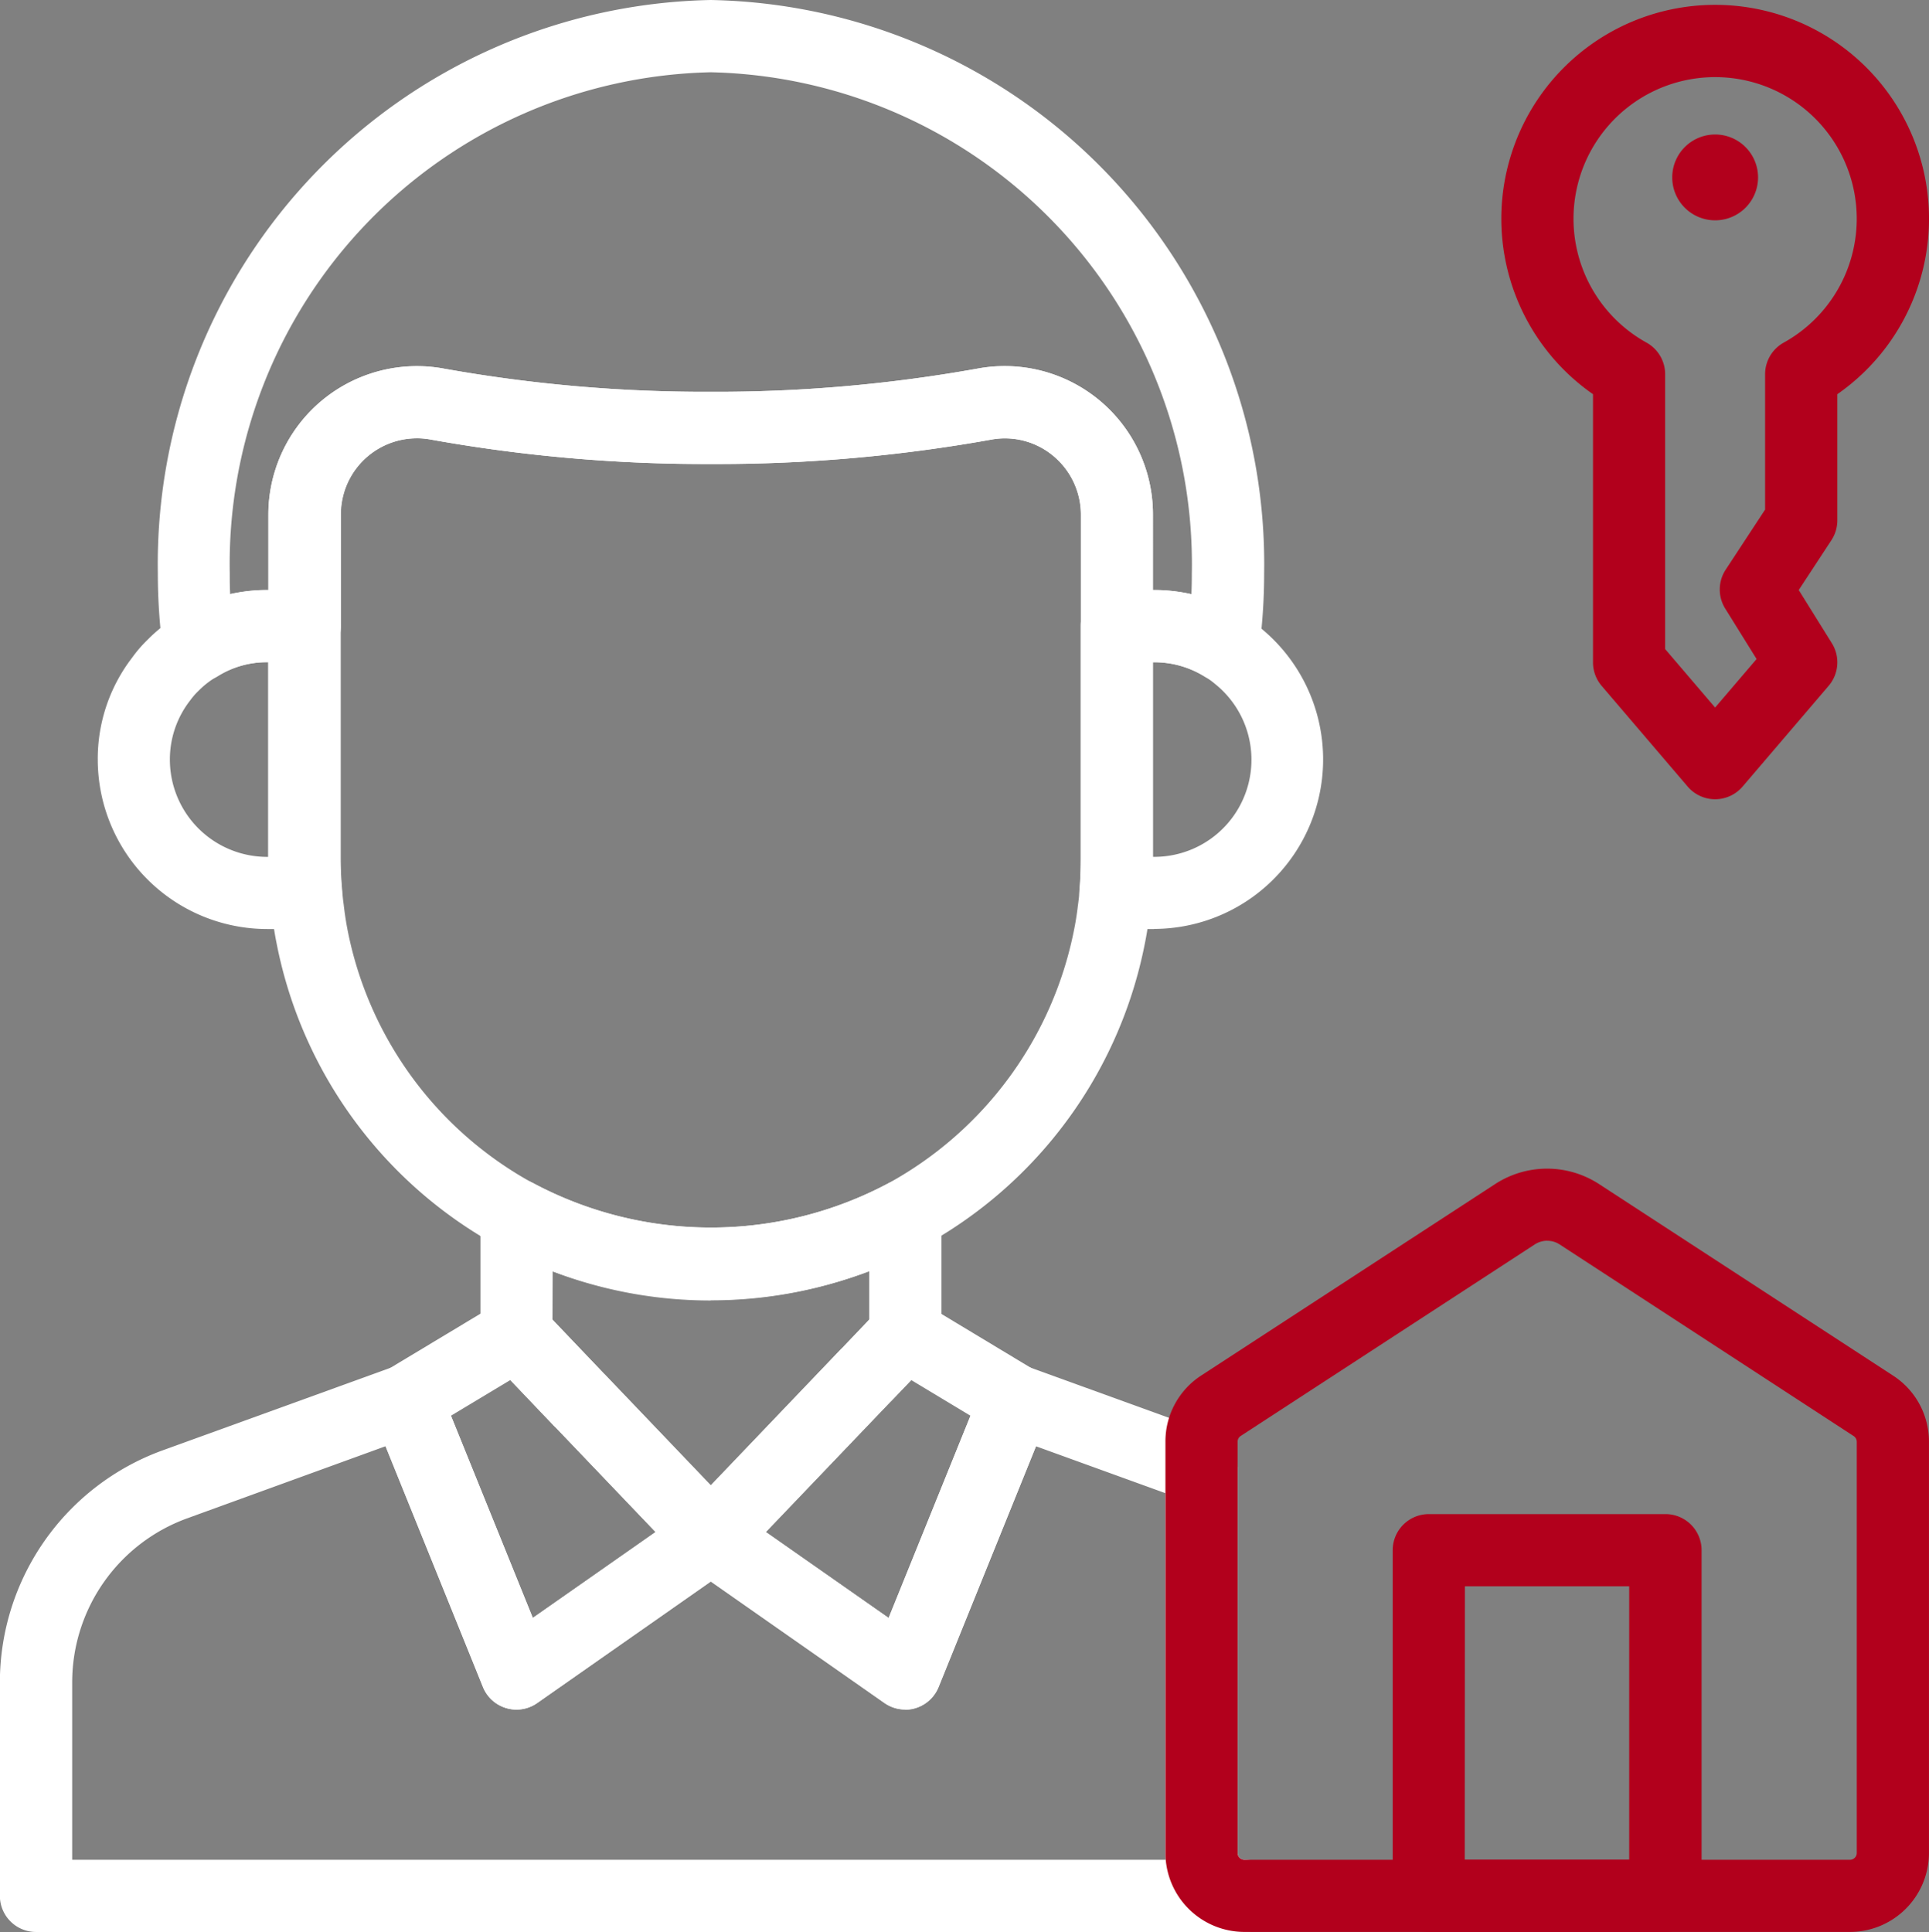
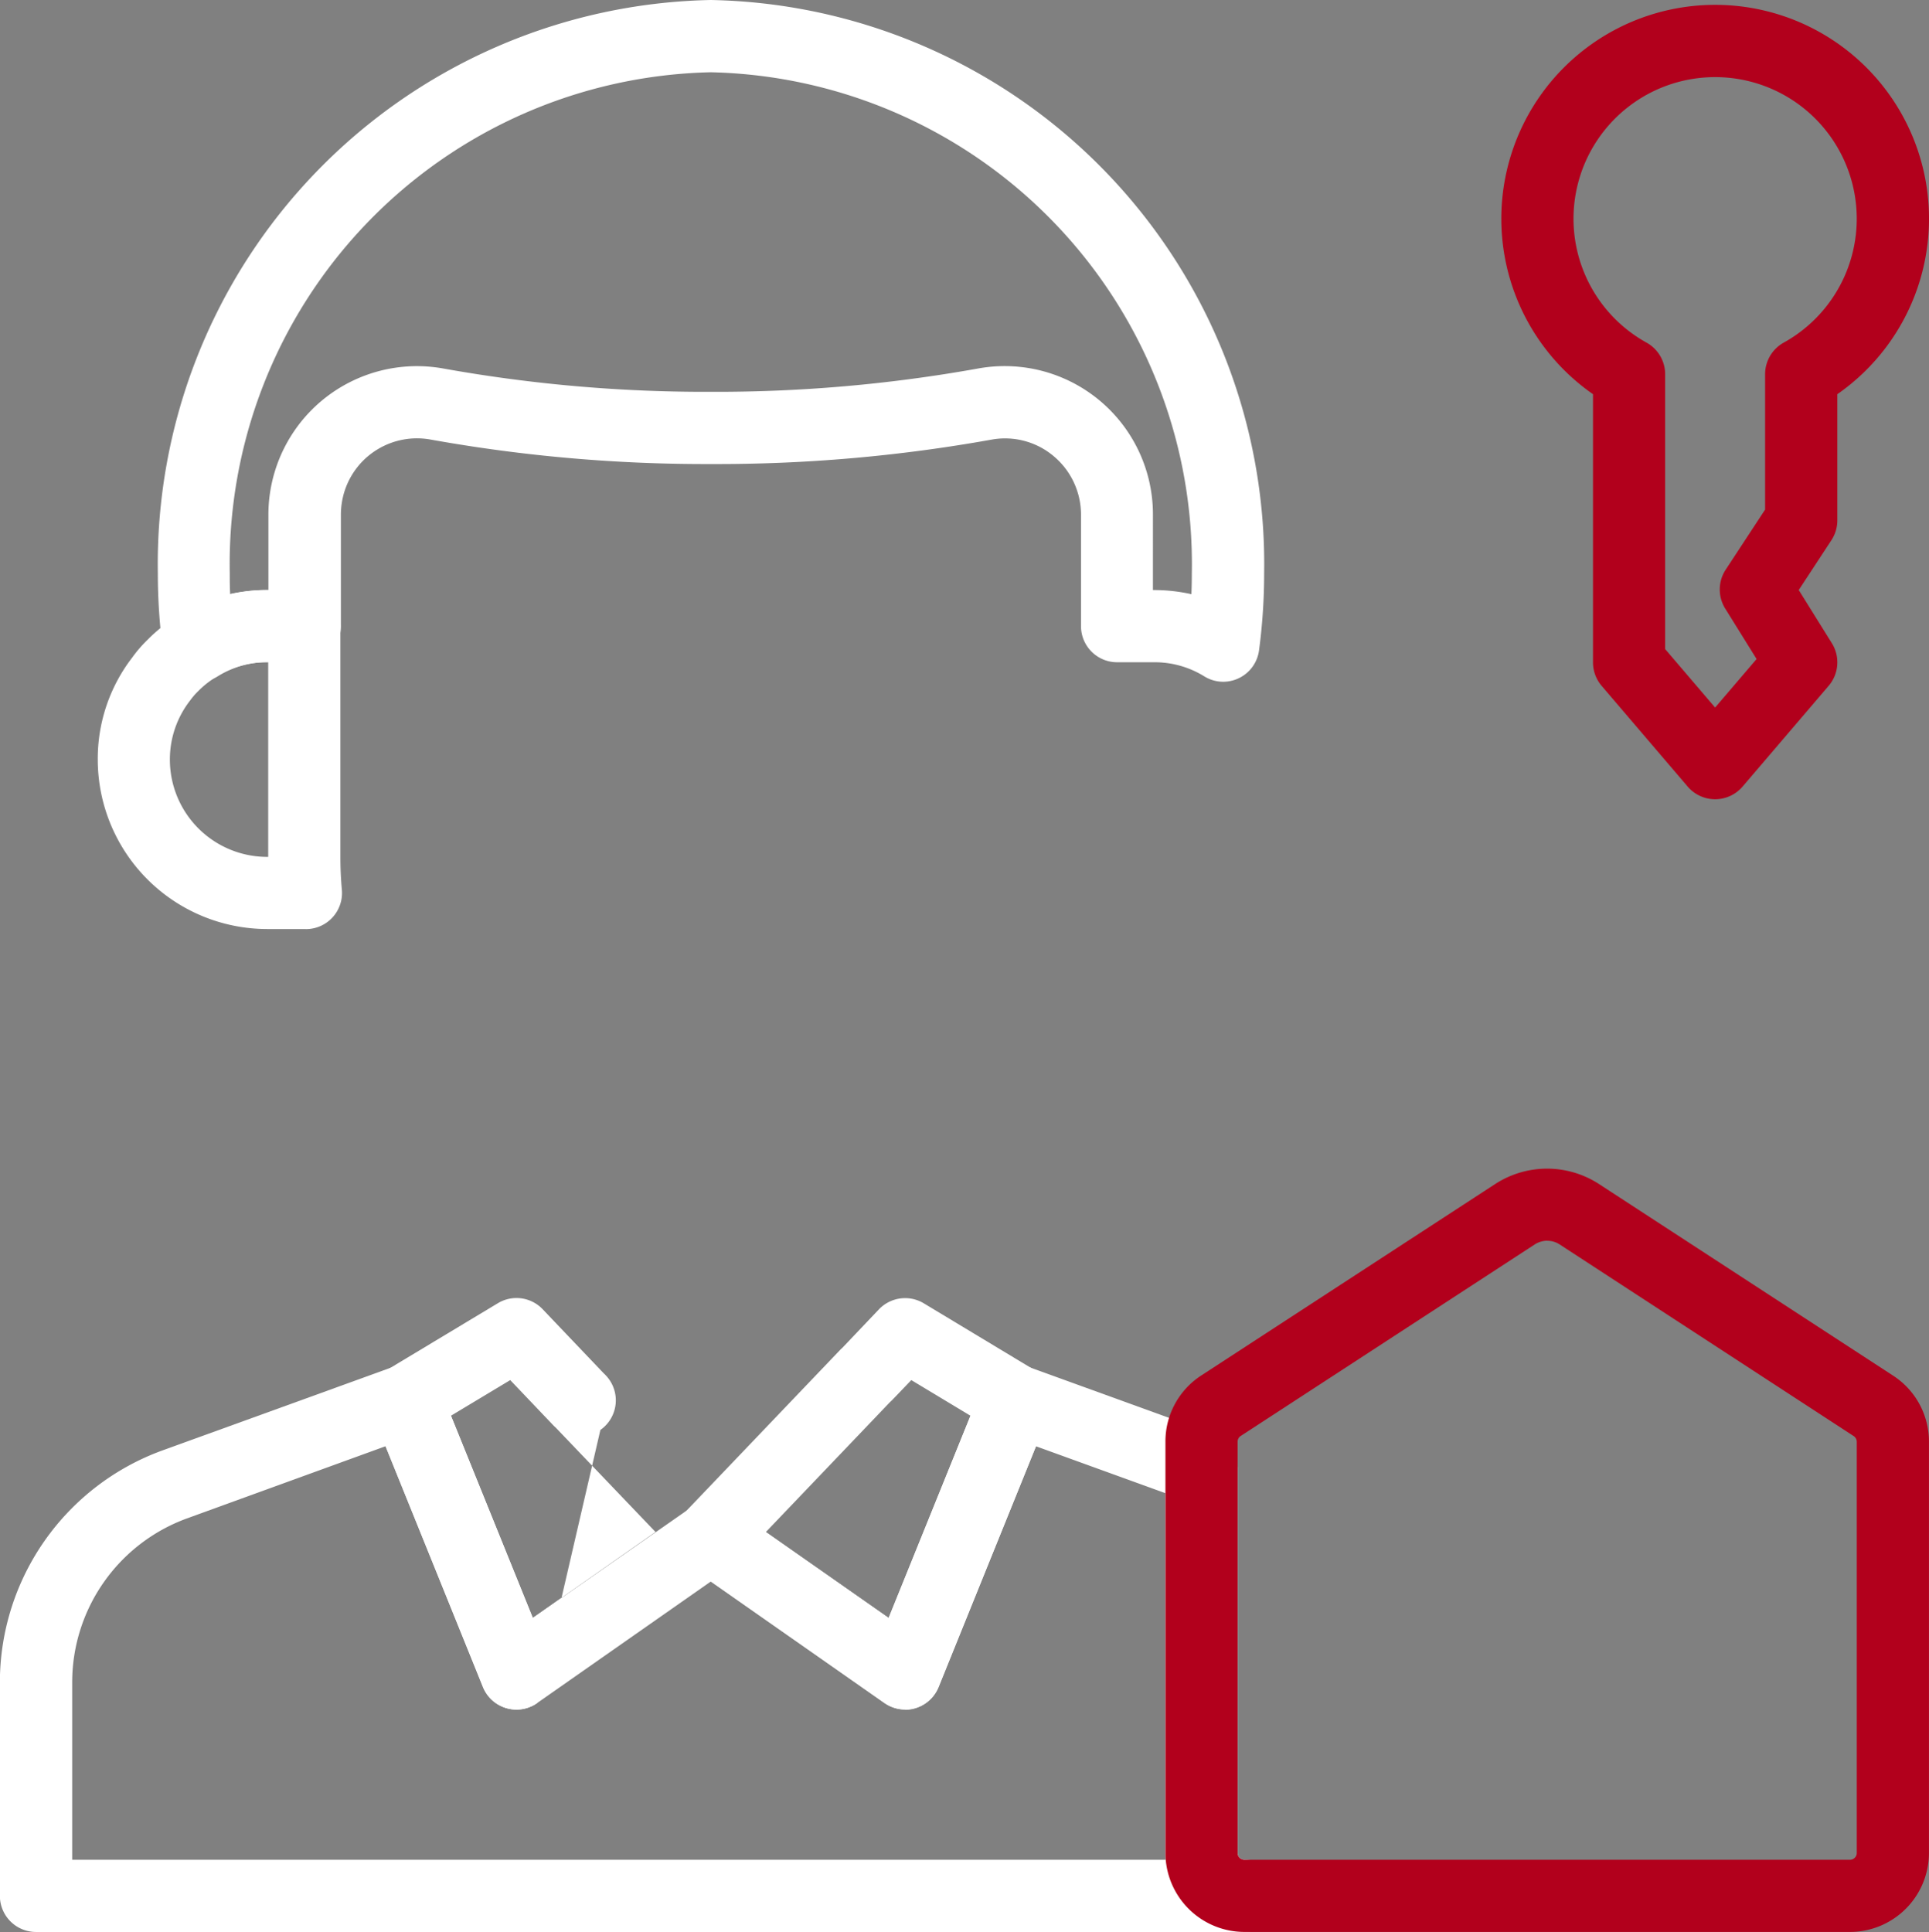
<svg xmlns="http://www.w3.org/2000/svg" id="_001-agent" data-name="001-agent" width="50.928" height="51.009" viewBox="0 0 50.928 51.009">
  <rect x="0" y="0" width="50.928" height="51.009" fill="#808080" stroke="none" />
-   <path id="Path_190" data-name="Path 190" d="M100.571,24.753a1.133,1.133,0,1,1-1.133-1.133,1.133,1.133,0,0,1,1.133,1.133Z" transform="translate(-54.156 -20.069)" fill="#b2001c" />
-   <path id="Path_191" data-name="Path 191" d="M39.051,90.889a.954.954,0,0,1-.883-.6l-2.9-7.176a.98.98,0,0,1-.027-.68.969.969,0,0,1,.442-.541l2.881-1.733a.953.953,0,0,1,1.18.159l1.614,1.694a.641.641,0,0,1,.054.054l3.46,3.62a.953.953,0,0,1-.143,1.44L39.6,90.718a.955.955,0,0,1-.546.171Zm-1.726-7.759,2.16,5.338L42.724,86.2l-2.637-2.758c-.022-.019-.043-.039-.063-.06l-1.135-1.192Z" transform="translate(-25.418 -45.752)" fill="#fff" />
+   <path id="Path_191" data-name="Path 191" d="M39.051,90.889a.954.954,0,0,1-.883-.6l-2.9-7.176a.98.98,0,0,1-.027-.68.969.969,0,0,1,.442-.541l2.881-1.733a.953.953,0,0,1,1.18.159l1.614,1.694a.641.641,0,0,1,.054.054a.953.953,0,0,1-.143,1.44L39.6,90.718a.955.955,0,0,1-.546.171Zm-1.726-7.759,2.16,5.338L42.724,86.2l-2.637-2.758c-.022-.019-.043-.039-.063-.06l-1.135-1.192Z" transform="translate(-25.418 -45.752)" fill="#fff" />
  <path id="Path_192" data-name="Path 192" d="M56.033,90.888a.956.956,0,0,1-.545-.173L50.36,87.127a.953.953,0,0,1-.142-1.44l4.1-4.291c.019-.02.039-.039.06-.057l.968-1.018a.955.955,0,0,1,1.182-.159l2.853,1.719a.942.942,0,0,1,.235.172.964.964,0,0,1,.237.976l0,.015c-.007.021-.015.041-.023.061l-2.911,7.19a.954.954,0,0,1-.883.6ZM52.361,86.2,55.6,88.469l2.162-5.338L56.2,82.19l-.5.521a.771.771,0,0,1-.061.058Z" transform="translate(-32.14 -45.752)" fill="#fff" />
  <path id="Path_193" data-name="Path 193" d="M50.1,98.224H18.2a.954.954,0,0,1-.953-.953V91.622a6.52,6.52,0,0,1,4.283-6.109L27.639,83.3a.953.953,0,0,1,1.175.466c.012.024.034.07.044.094l2.459,6.074,4.153-2.9a.953.953,0,0,1,1.093,0l4.149,2.9,2.46-6.081a.967.967,0,0,1,1.214-.555L49.3,85.08a.953.953,0,0,1,.627.894V96.138a.18.18,0,0,0,.18.18.953.953,0,0,1,0,1.906ZM19.156,96.318H48.024c0-.059-.008-.119-.008-.18v-9.5L44.6,85.4l-2.568,6.354a.953.953,0,0,1-1.429.424l-4.585-3.208L31.431,92.18A.954.954,0,0,1,30,91.757L27.427,85.4l-5.244,1.906a4.607,4.607,0,0,0-3.027,4.314Z" transform="translate(-17.25 -47.215)" fill="#fff" />
-   <path id="Path_194" data-name="Path 194" d="M46.615,84.666h0a.953.953,0,0,1-.688-.295L40.8,79a.952.952,0,0,1-.264-.658V75.2a.953.953,0,0,1,1.411-.836,9.971,9.971,0,0,0,9.35,0,.953.953,0,0,1,1.41.837v3.149A.952.952,0,0,1,52.44,79L47.3,84.372a.953.953,0,0,1-.687.294Zm-4.178-6.7,4.178,4.372L50.8,77.964V76.682a11.884,11.884,0,0,1-8.358,0Z" transform="translate(-27.851 -43.118)" fill="#fff" />
  <path id="Path_195" data-name="Path 195" d="M95.665,38.31h0a.953.953,0,0,1-.724-.334l-2.272-2.66a.956.956,0,0,1-.228-.619V27.616a5.646,5.646,0,1,1,6.451,0v3.331a.953.953,0,0,1-.156.523l-.863,1.316.875,1.405a.954.954,0,0,1-.084,1.123l-2.272,2.66A.954.954,0,0,1,95.665,38.31Zm-1.319-3.965,1.319,1.544,1.095-1.281-.828-1.332a.954.954,0,0,1,.012-1.027l1.041-1.587V27.089a.954.954,0,0,1,.49-.834,3.739,3.739,0,1,0-3.619,0,.954.954,0,0,1,.49.834Zm3.591-3.4Z" transform="translate(-50.384 -17.208)" fill="#b2001c" />
-   <path id="Path_196" data-name="Path 196" d="M41.936,59.517a11.666,11.666,0,0,1-11.463-9.433c-.052-.259-.093-.522-.122-.786-.02-.131-.038-.3-.051-.473-.029-.334-.045-.671-.045-.988V38.77a3.922,3.922,0,0,1,4.625-3.858,39.134,39.134,0,0,0,7.055.614,39.092,39.092,0,0,0,7.055-.615A3.915,3.915,0,0,1,53.61,38.77v9.069c0,.366-.014.694-.04,1-.011.156-.03.327-.054.49-.024.229-.065.493-.118.757a11.666,11.666,0,0,1-11.462,9.427ZM34.171,36.753a2.01,2.01,0,0,0-1.906,1.385,2.07,2.07,0,0,0-.1.632v9.069c0,.262.013.545.039.837.01.137.023.26.04.381.028.243.06.453.1.662a9.75,9.75,0,0,0,4.917,6.71,9.974,9.974,0,0,0,9.352,0,9.8,9.8,0,0,0,4.915-6.7c.043-.214.076-.423.1-.632.022-.154.035-.277.044-.4.023-.264.034-.545.034-.85V38.77a2.015,2.015,0,0,0-.729-1.552,1.992,1.992,0,0,0-1.639-.43,40.988,40.988,0,0,1-7.4.644,41.024,41.024,0,0,1-7.4-.646,1.971,1.971,0,0,0-.364-.034Z" transform="translate(-23.171 -25.181)" fill="#fff" />
-   <path id="Path_197" data-name="Path 197" d="M71.539,54.651h-1.02a.953.953,0,0,1-.949-1.035c.022-.249.033-.531.033-.836V46.653a.953.953,0,0,1,.953-.953h.98a4.388,4.388,0,0,1,2.327.659,3.325,3.325,0,0,1,.482.337,4.475,4.475,0,0,1-2.809,7.952Zm-.029-1.906h.029a2.564,2.564,0,0,0,1.606-4.569A1.748,1.748,0,0,0,72.9,48a2.534,2.534,0,0,0-1.356-.393H71.51Z" transform="translate(-41.071 -30.122)" fill="#fff" />
  <path id="Path_198" data-name="Path 198" d="M27.486,54.651H26.461a4.478,4.478,0,0,1-4.473-4.473,4.38,4.38,0,0,1,.907-2.692,3.507,3.507,0,0,1,.407-.472,4.18,4.18,0,0,1,.866-.673,4.349,4.349,0,0,1,2.293-.641h.98a.953.953,0,0,1,.953.953v6.128c0,.262.013.545.039.837a.953.953,0,0,1-.949,1.035Zm-1.026-7.044a2.445,2.445,0,0,0-1.313.37,2.342,2.342,0,0,0-.5.386,1.789,1.789,0,0,0-.215.246,2.533,2.533,0,0,0-.54,1.57,2.57,2.57,0,0,0,2.567,2.567h.029V47.606Z" transform="translate(-19.407 -30.122)" fill="#fff" />
  <path id="Path_199" data-name="Path 199" d="M53.016,35.1a.95.95,0,0,1-.5-.145,2.489,2.489,0,0,0-1.318-.37h-.98a.953.953,0,0,1-.953-.953V30.69a2.015,2.015,0,0,0-.729-1.552,1.992,1.992,0,0,0-1.639-.43,40.988,40.988,0,0,1-7.4.644,41.025,41.025,0,0,1-7.4-.646,2.009,2.009,0,0,0-2.272,1.351,2.07,2.07,0,0,0-.1.632V33.63a.953.953,0,0,1-.953.953h-.983a2.445,2.445,0,0,0-1.313.37.953.953,0,0,1-1.449-.681,15.39,15.39,0,0,1-.135-2.044A14.893,14.893,0,0,1,39.489,17.1,14.892,14.892,0,0,1,54.1,32.228a15.391,15.391,0,0,1-.135,2.044A.955.955,0,0,1,53.016,35.1Zm-1.852-2.421h.029a4.493,4.493,0,0,1,.987.109q.011-.278.011-.558a12.988,12.988,0,0,0-12.7-13.222,12.984,12.984,0,0,0-12.7,13.222c0,.186,0,.373.011.558a4.449,4.449,0,0,1,.98-.109h.029V30.689a3.922,3.922,0,0,1,4.625-3.858,39.133,39.133,0,0,0,7.054.614,39.091,39.091,0,0,0,7.055-.615,3.915,3.915,0,0,1,4.619,3.858Z" transform="translate(-20.725 -17.1)" fill="#fff" />
  <path id="Path_200" data-name="Path 200" d="M91.812,93.9H75.826a2.088,2.088,0,0,1-2.086-2.086V80.96a2.074,2.074,0,0,1,.949-1.754l7.763-5.057a2.516,2.516,0,0,1,2.728,0l7.768,5.061a2.074,2.074,0,0,1,.95,1.752V91.816A2.088,2.088,0,0,1,91.812,93.9Zm-7.993-18.25a.616.616,0,0,0-.332.1l-7.762,5.057a.179.179,0,0,0-.079.154V91.815a.18.18,0,0,0,.18.18H91.812a.18.18,0,0,0,.18-.18V80.96a.182.182,0,0,0-.08-.151l-7.771-5.065a.587.587,0,0,0-.321-.092Z" transform="translate(-42.971 -42.892)" fill="#b2001c" />
-   <path id="Path_201" data-name="Path 201" d="M91.959,101.527H85.71a.954.954,0,0,1-.953-.953V91.447a.954.954,0,0,1,.953-.953h6.249a.953.953,0,0,1,.953.953v9.127a.953.953,0,0,1-.953.953Zm-5.3-1.906h4.342V92.4H86.663Z" transform="translate(-47.988 -50.518)" fill="#b2001c" />
</svg>